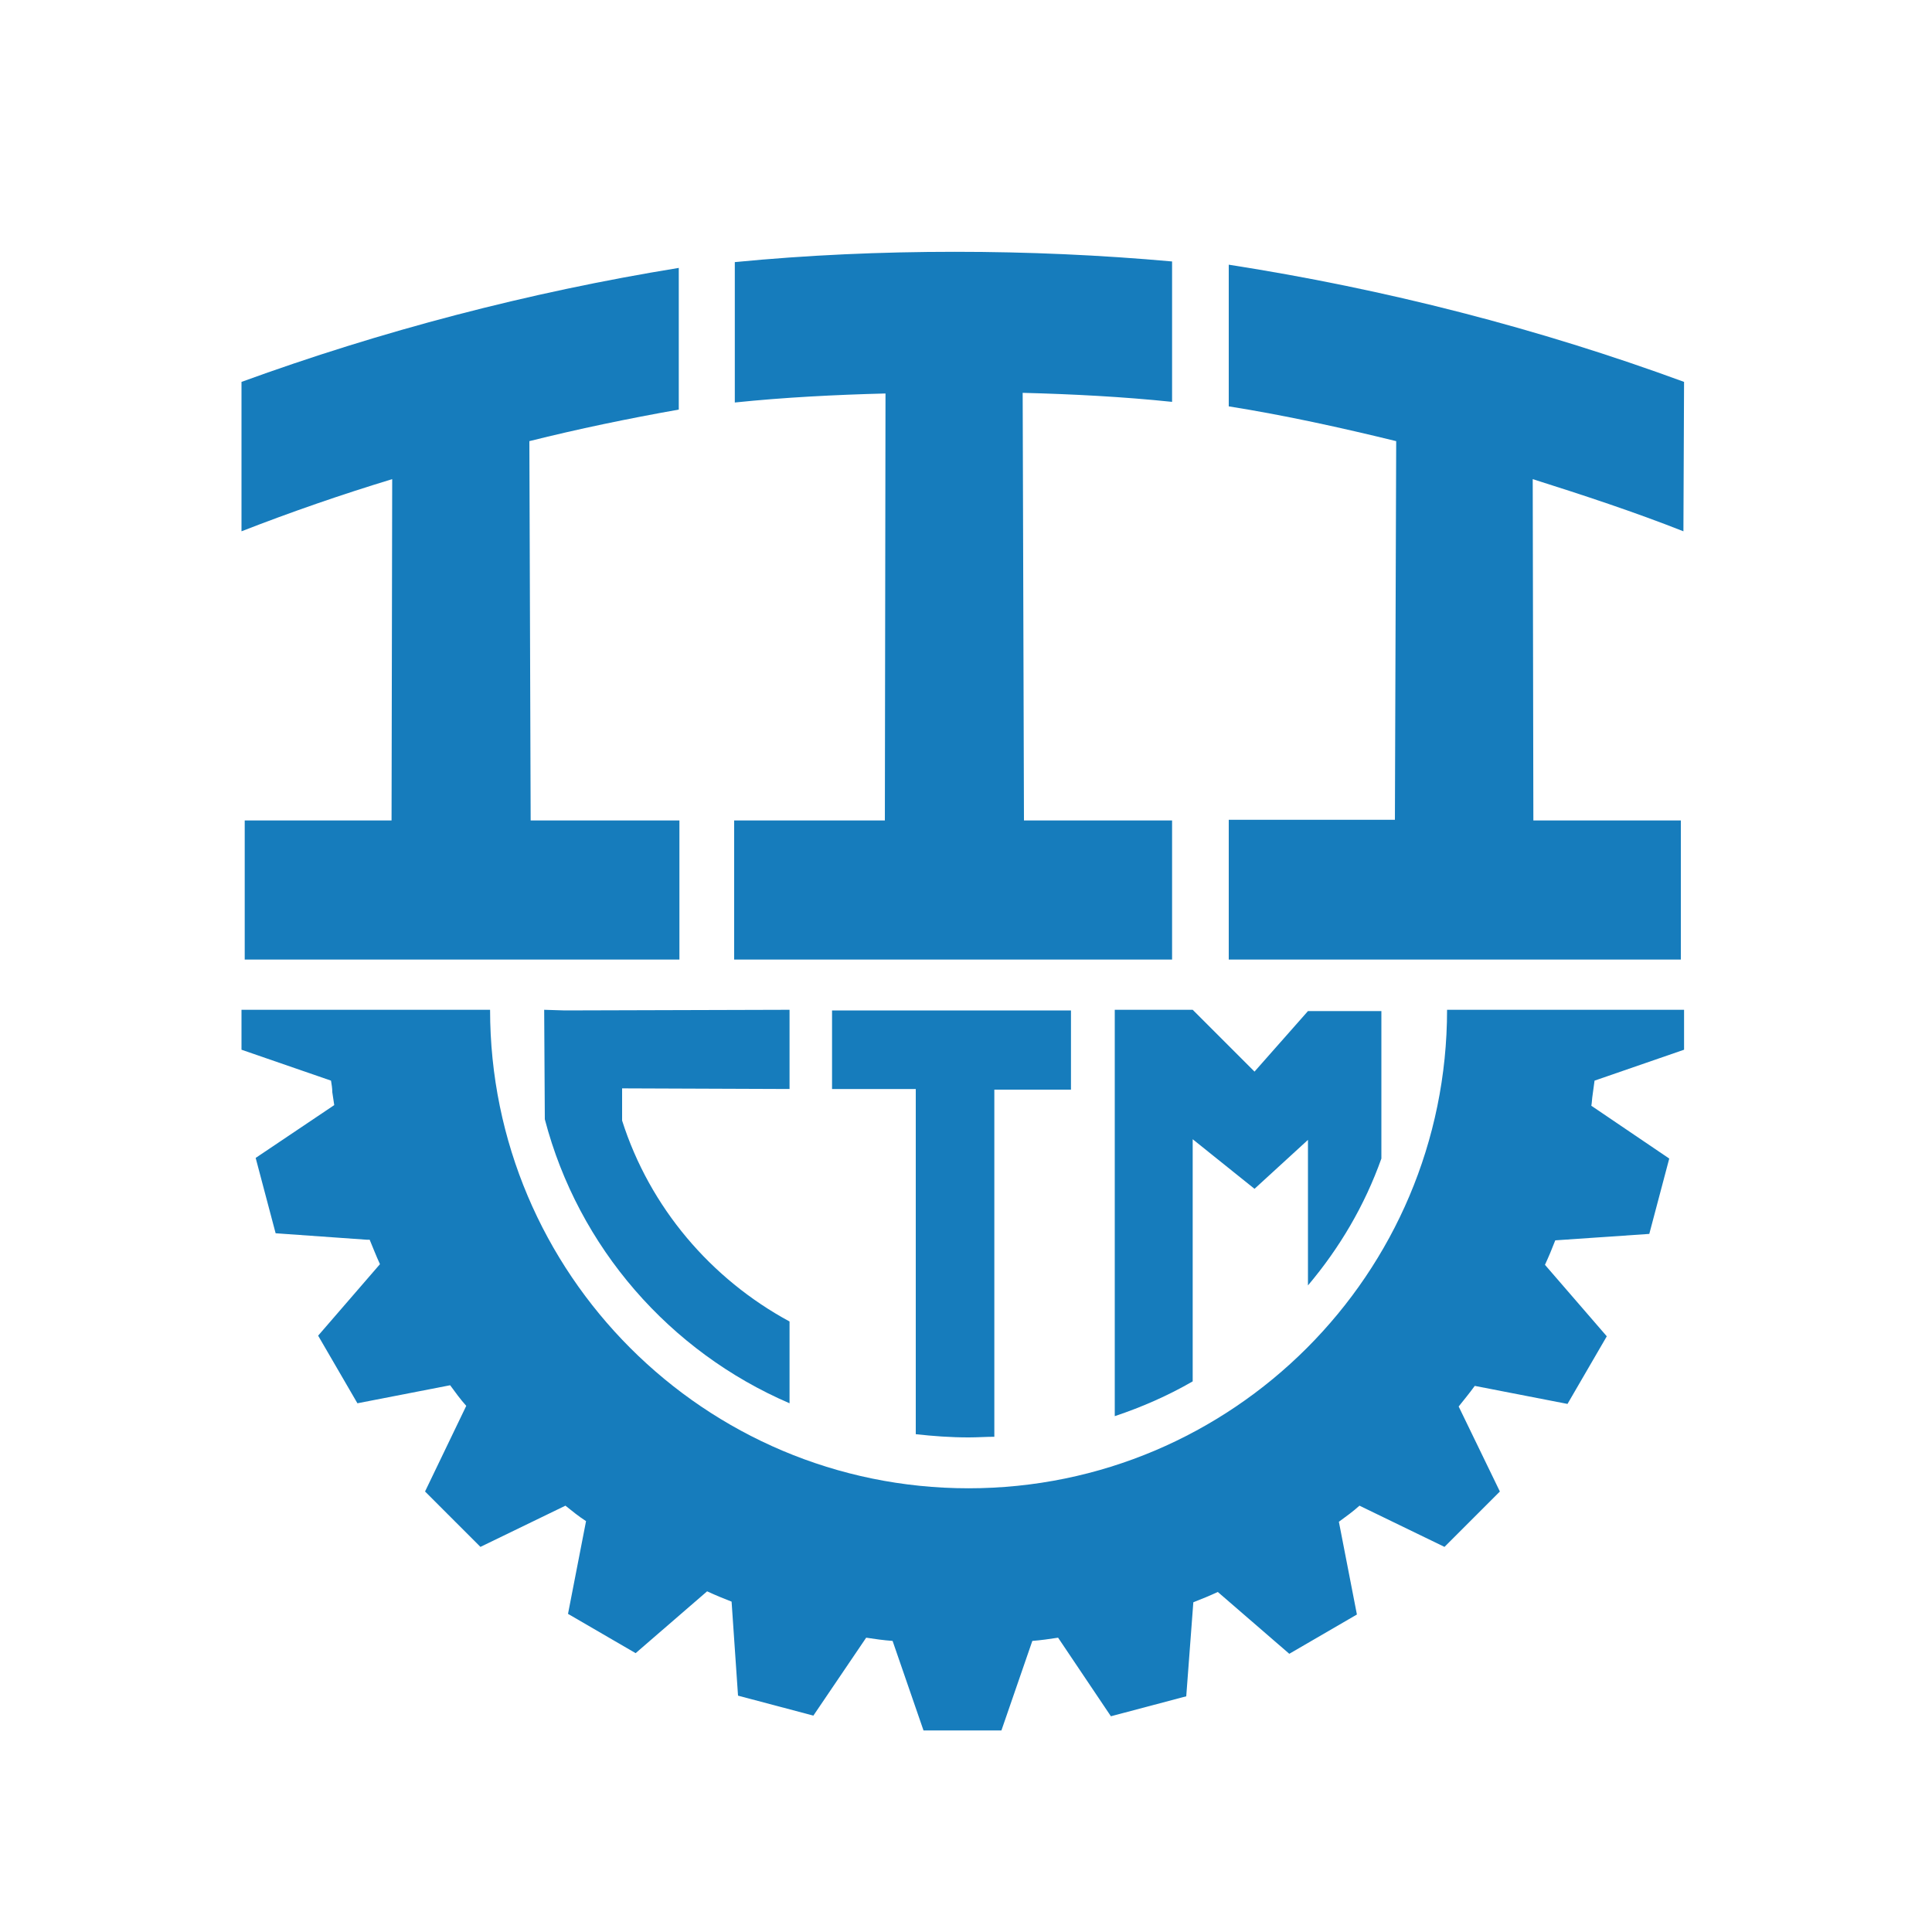
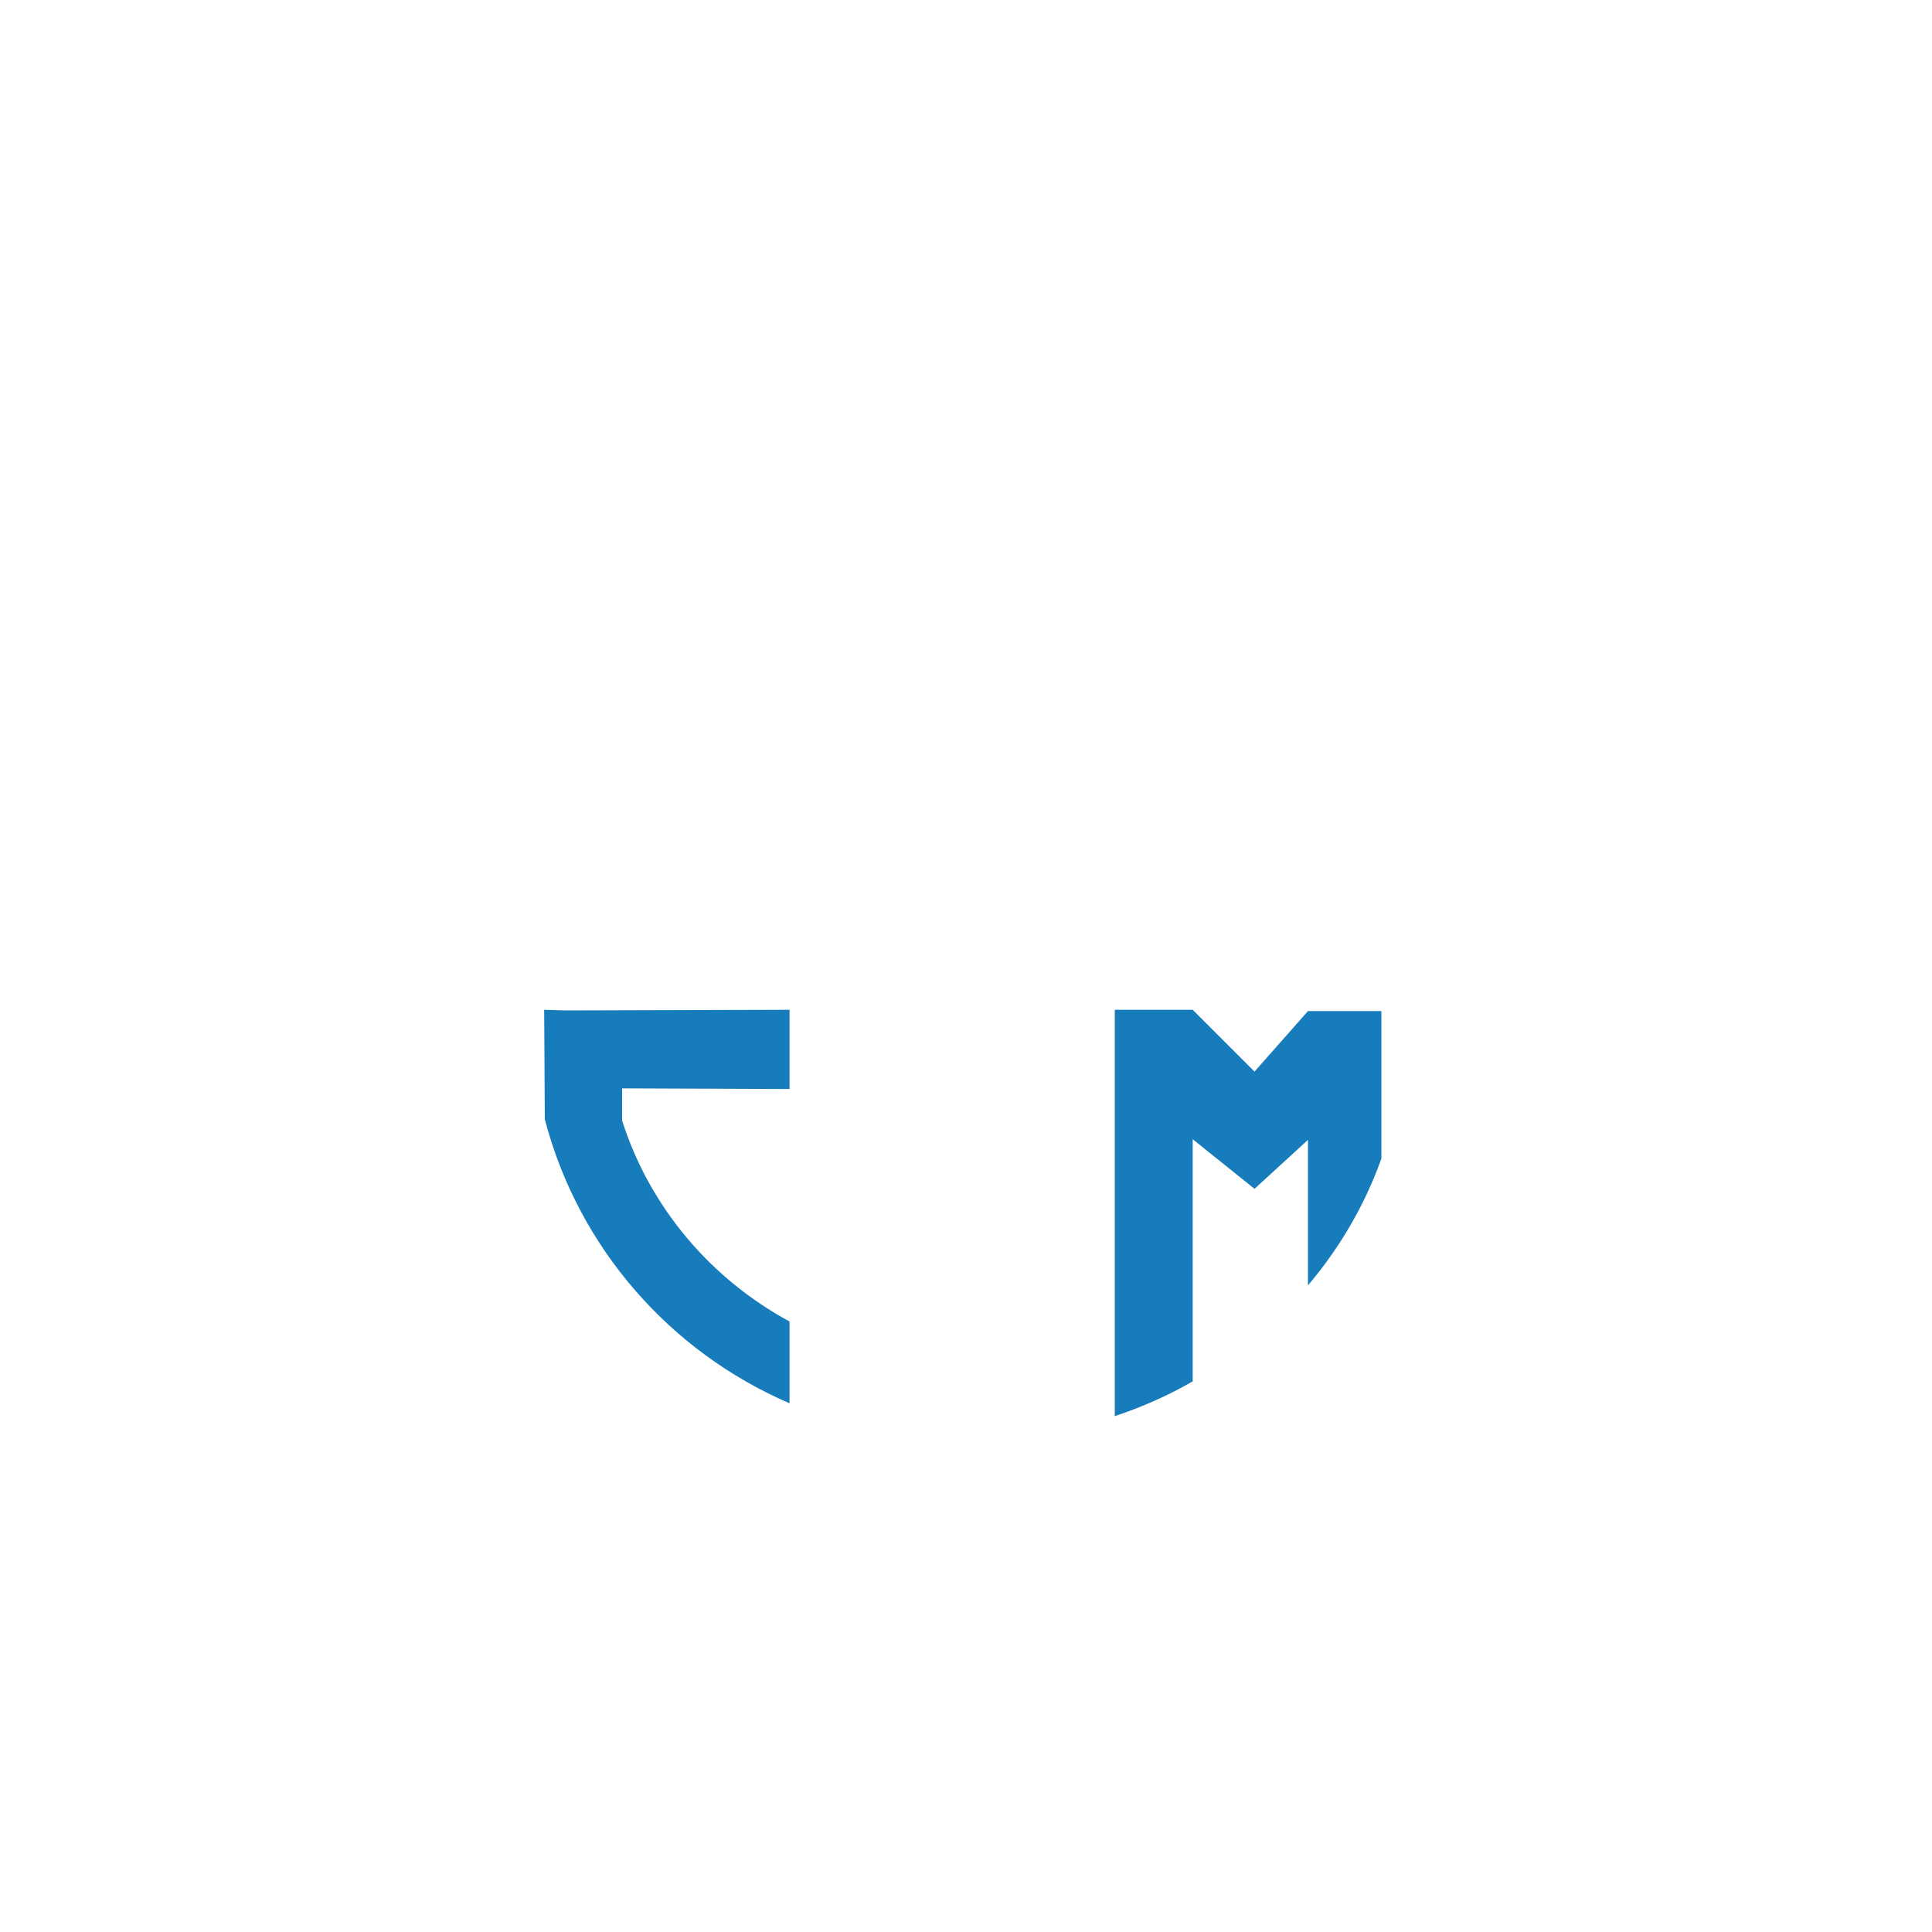
<svg xmlns="http://www.w3.org/2000/svg" version="1.1" id="Capa_1" x="0px" y="0px" viewBox="0 0 300 300" style="enable-background:new 0 0 300 300;" xml:space="preserve">
  <style type="text/css">
	.st0{fill:#167CBC;}
</style>
  <g>
    <g>
      <g>
-         <path class="st0" d="M224.7,156.8c0,41-33.3,74.3-74.3,74.3c-41,0-74.3-33.3-74.3-74.3H37.5v6v0.2l13.9,4.8     c0.1,0.6,0.2,1.2,0.2,1.8c0.1,0.7,0.2,1.3,0.3,2l-12.2,8.2l3.1,11.7l14.1,1l0,0l0,0l0.5,0c0.5,1.2,1,2.5,1.6,3.8l-9.6,11.1     l6.1,10.5l14.4-2.8c0.8,1.1,1.6,2.2,2.5,3.2L66,231.6l8.6,8.6l13.2-6.4c1,0.8,2.1,1.7,3.2,2.4l-2.8,14.4l10.5,6.1l11.1-9.6     c1.3,0.6,2.5,1.1,3.8,1.6l1,14.6l11.7,3.1l8.2-12.1c1.3,0.2,2.7,0.4,4.1,0.5l4.8,13.9h12.1l4.8-13.9c1.3-0.1,2.7-0.3,4-0.5     l8.2,12.2l11.7-3.1l1.1-14.6c1.3-0.5,2.5-1,3.8-1.6l11.1,9.6l10.5-6.1l-2.8-14.4c1.1-0.8,2.2-1.6,3.2-2.5l13.2,6.4l8.6-8.6     l-6.4-13.2c0.8-1,1.7-2.1,2.5-3.2l14.4,2.8l6.1-10.5l-9.6-11.1c0.6-1.3,1.1-2.5,1.6-3.8l14.6-1l3.1-11.7l-12.1-8.2     c0.1-0.5,0.1-1.1,0.2-1.7c0.1-0.7,0.2-1.5,0.3-2.2l13.9-4.8v-0.2v-6H224.7z" />
-       </g>
+         </g>
      <g>
        <path class="st0" d="M84.5,156.8l0.1,17c5.2,19.9,19.4,36.1,38,44.1v-12.7c-12.2-6.6-21.7-17.7-26-31.2l0-5l26,0.1v-12.3     l-34.9,0.1L84.5,156.8z" />
        <path class="st0" d="M203.1,157l-8.3,9.4l-9.6-9.6l-12.1,0v50.8v12.3c4.2-1.4,8.3-3.2,12.1-5.4v-13.7v-23.9l9.6,7.7l8.3-7.6v0.6     v22c4.9-5.8,8.8-12.4,11.4-19.7V157v0H203.1z" />
-         <path class="st0" d="M129.2,169.1h13v42v11.6c2.7,0.3,5.4,0.5,8.2,0.5c1.4,0,2.7-0.1,4-0.1v-11.5v-42.4h11.9v-12.3l-37.1,0V169.1     z" />
      </g>
      <g>
-         <path class="st0" d="M82.4,127.3l-0.2-58.8c7.6-1.9,15.3-3.5,23.2-4.9v-22C82,45.4,59.2,51.4,37.5,59.3l0,23.2     c7.7-3,15.5-5.7,23.4-8.1l-0.1,53H38V149h22.9h21.7h22.9v-21.6H82.4z" />
-         <path class="st0" d="M261.5,59.3c-22.6-8.3-46.3-14.4-70.7-18.2l0,22c8.8,1.4,17.4,3.3,26,5.4l-0.2,58.8h-25.8V149h25.7h21.7H261     v-21.6h-22.9l-0.1-53c7.9,2.5,15.8,5.1,23.4,8.1L261.5,59.3z" />
-         <path class="st0" d="M159,127.3L158.8,61c7.8,0.2,15.5,0.6,23.2,1.4V40.6c-11.1-1-22.4-1.5-33.7-1.5c-11.5,0-22.9,0.5-34.2,1.6     l0,21.8c7.7-0.8,15.6-1.2,23.4-1.4l-0.1,66.3h-23.4V149h23.3h21.7H182v-21.6H159z" />
-       </g>
+         </g>
    </g>
  </g>
</svg>